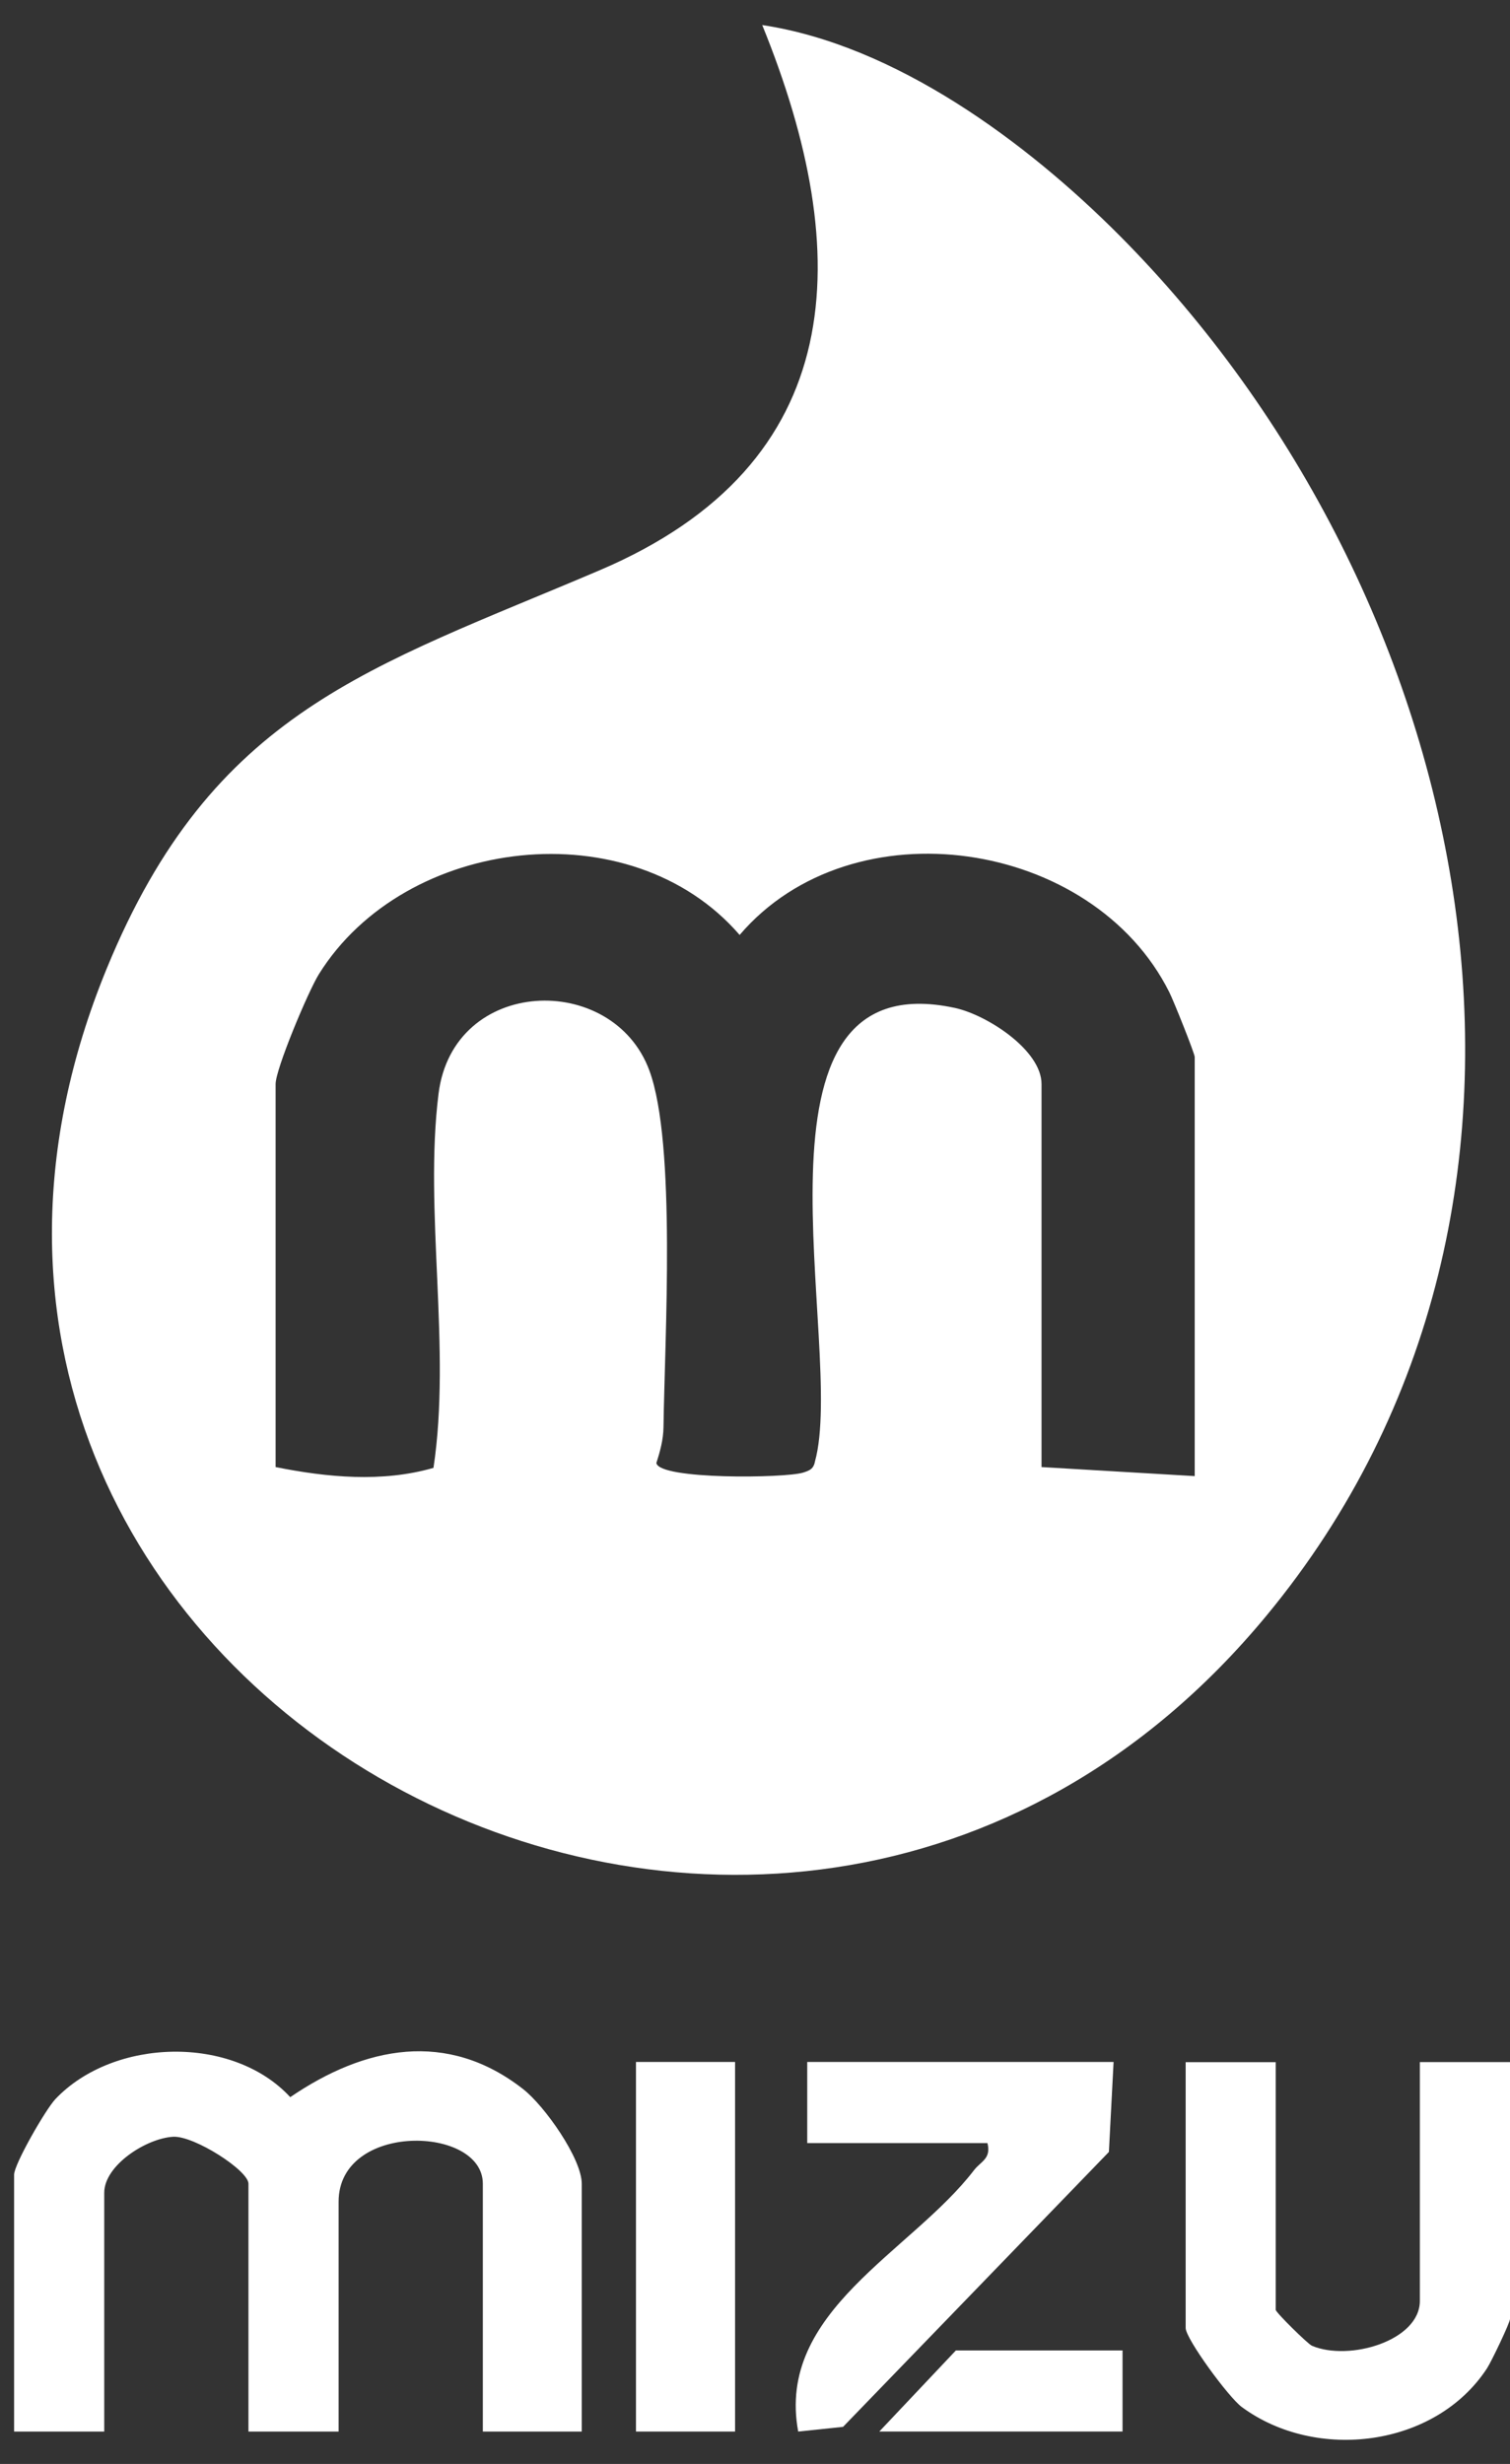
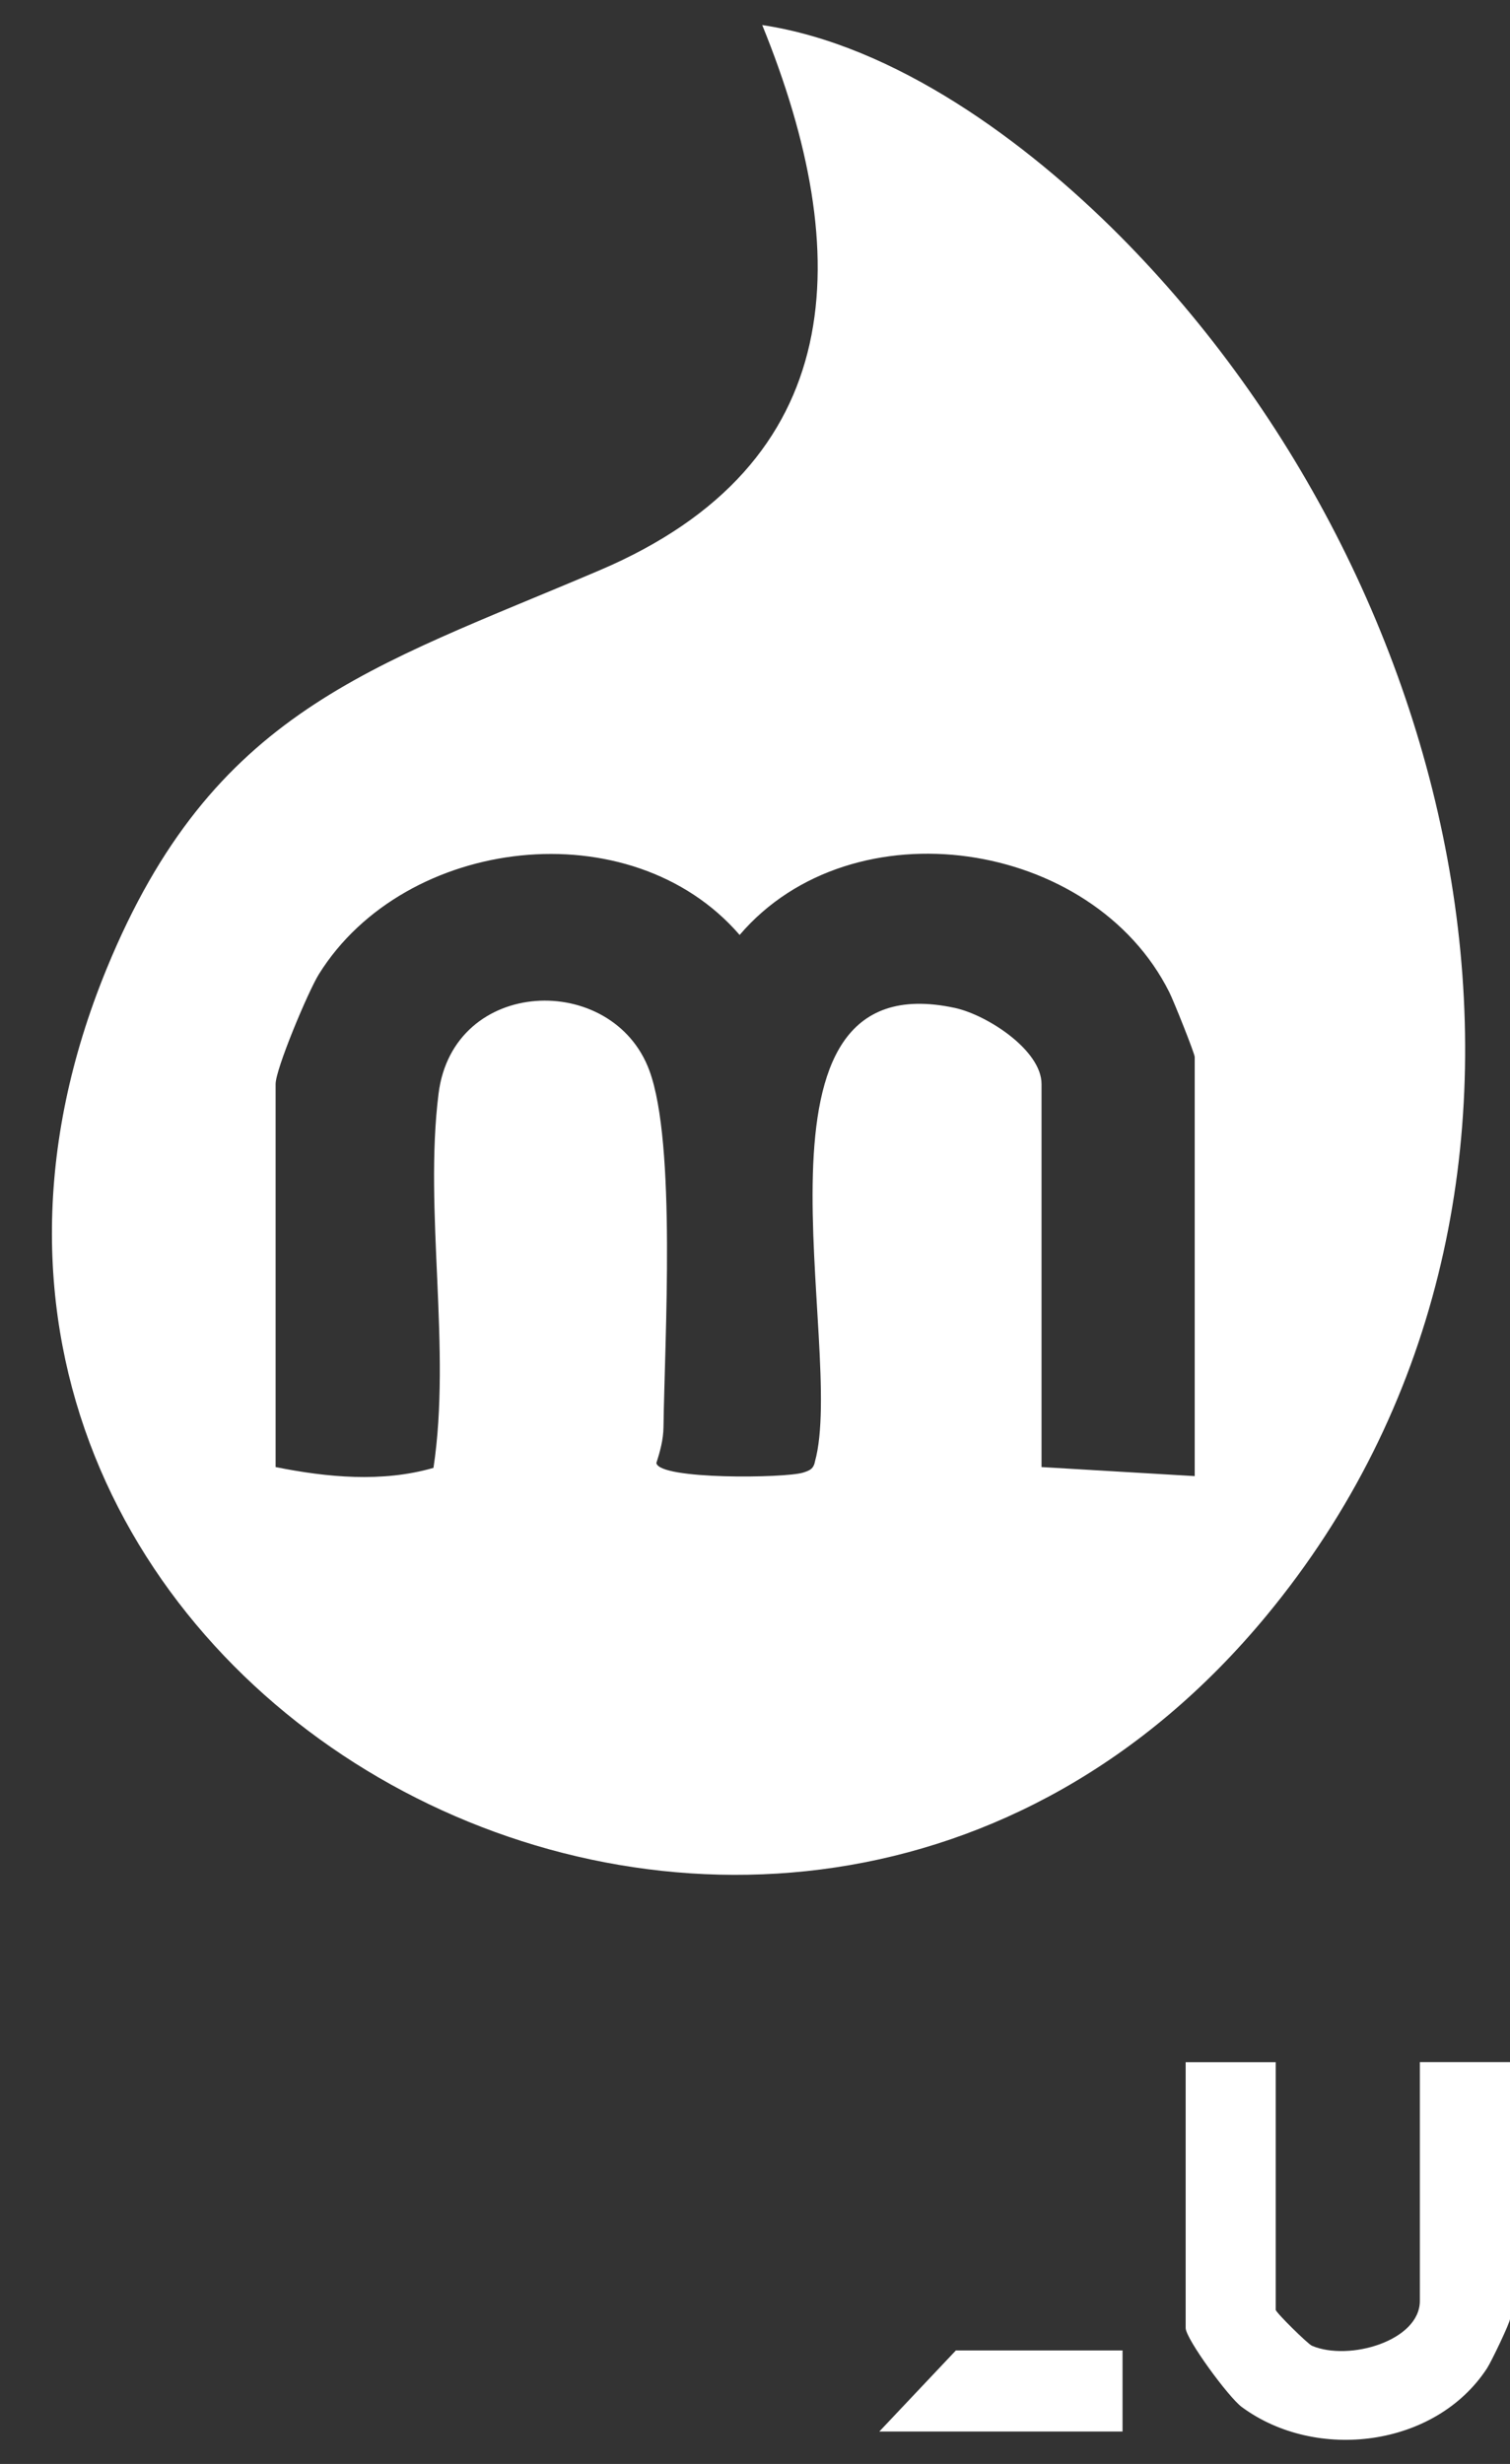
<svg xmlns="http://www.w3.org/2000/svg" width="57" height="93" viewBox="0 0 57 93" fill="none">
  <rect x="0" y="0" width="57" height="93" fill="#333333" stroke="none" />
  <path d="M42.255 8.885C55.7 22.395 60.727 45.355 47.808 60.98C29.145 83.552 -7.038 63.561 4.021 36.576C8.025 26.808 13.967 25.221 22.643 21.521C32.074 17.5 32.292 9.599 28.773 0.946C33.797 1.701 38.746 5.359 42.259 8.889L42.255 8.885ZM45.098 55.714V39.894C45.098 39.764 44.3 37.767 44.139 37.45C41.248 31.668 32.183 30.299 27.92 35.289C23.817 30.538 15.295 31.549 12.039 36.767C11.639 37.406 10.404 40.348 10.404 40.914V55.373C12.342 55.762 14.431 55.963 16.363 55.403C17.042 50.898 16.001 45.713 16.554 41.283C17.107 36.853 23.138 36.665 24.514 40.409C25.531 43.177 25.09 50.543 25.046 53.864C25.039 54.335 24.92 54.779 24.776 55.219C24.886 55.857 29.637 55.792 30.309 55.584C30.558 55.506 30.709 55.448 30.763 55.164C31.958 50.86 27.602 36.235 36.036 38.041C37.258 38.303 39.316 39.638 39.316 40.914V55.373L45.098 55.714Z" fill="white" />
-   <path d="M21.967 91.777H18.226V82.422C18.226 80.22 12.782 80.084 12.782 83.101V91.777H9.379V82.422C9.379 81.924 7.334 80.609 6.539 80.65C5.529 80.705 3.935 81.725 3.935 82.763V91.777H0.532V82.081C0.532 81.691 1.723 79.613 2.095 79.224C4.293 76.913 8.785 76.8 10.956 79.155C13.772 77.234 16.881 76.609 19.748 78.852C20.561 79.487 21.96 81.473 21.96 82.422V91.777H21.967Z" fill="white" />
  <path d="M48.157 77.827V87.183C48.157 87.278 49.361 88.466 49.522 88.538C50.925 89.135 53.597 88.35 53.597 86.845V77.831H57V87.527C57 87.667 56.307 89.118 56.136 89.384C54.194 92.367 49.689 92.924 46.877 90.852C46.368 90.476 44.757 88.271 44.757 87.869V77.834H48.16L48.157 77.827Z" fill="white" />
-   <path d="M42.036 77.827L41.859 81.223L31.824 91.599L30.131 91.777C29.285 87.234 34.394 85.008 36.766 81.913C37.029 81.571 37.422 81.483 37.275 80.889H30.472V77.827H42.036Z" fill="white" />
-   <path d="M27.748 77.827H24.007V91.777H27.748V77.827Z" fill="white" />
  <path d="M42.374 88.715V91.776H33.192L36.083 88.715H42.374Z" fill="white" />
</svg>